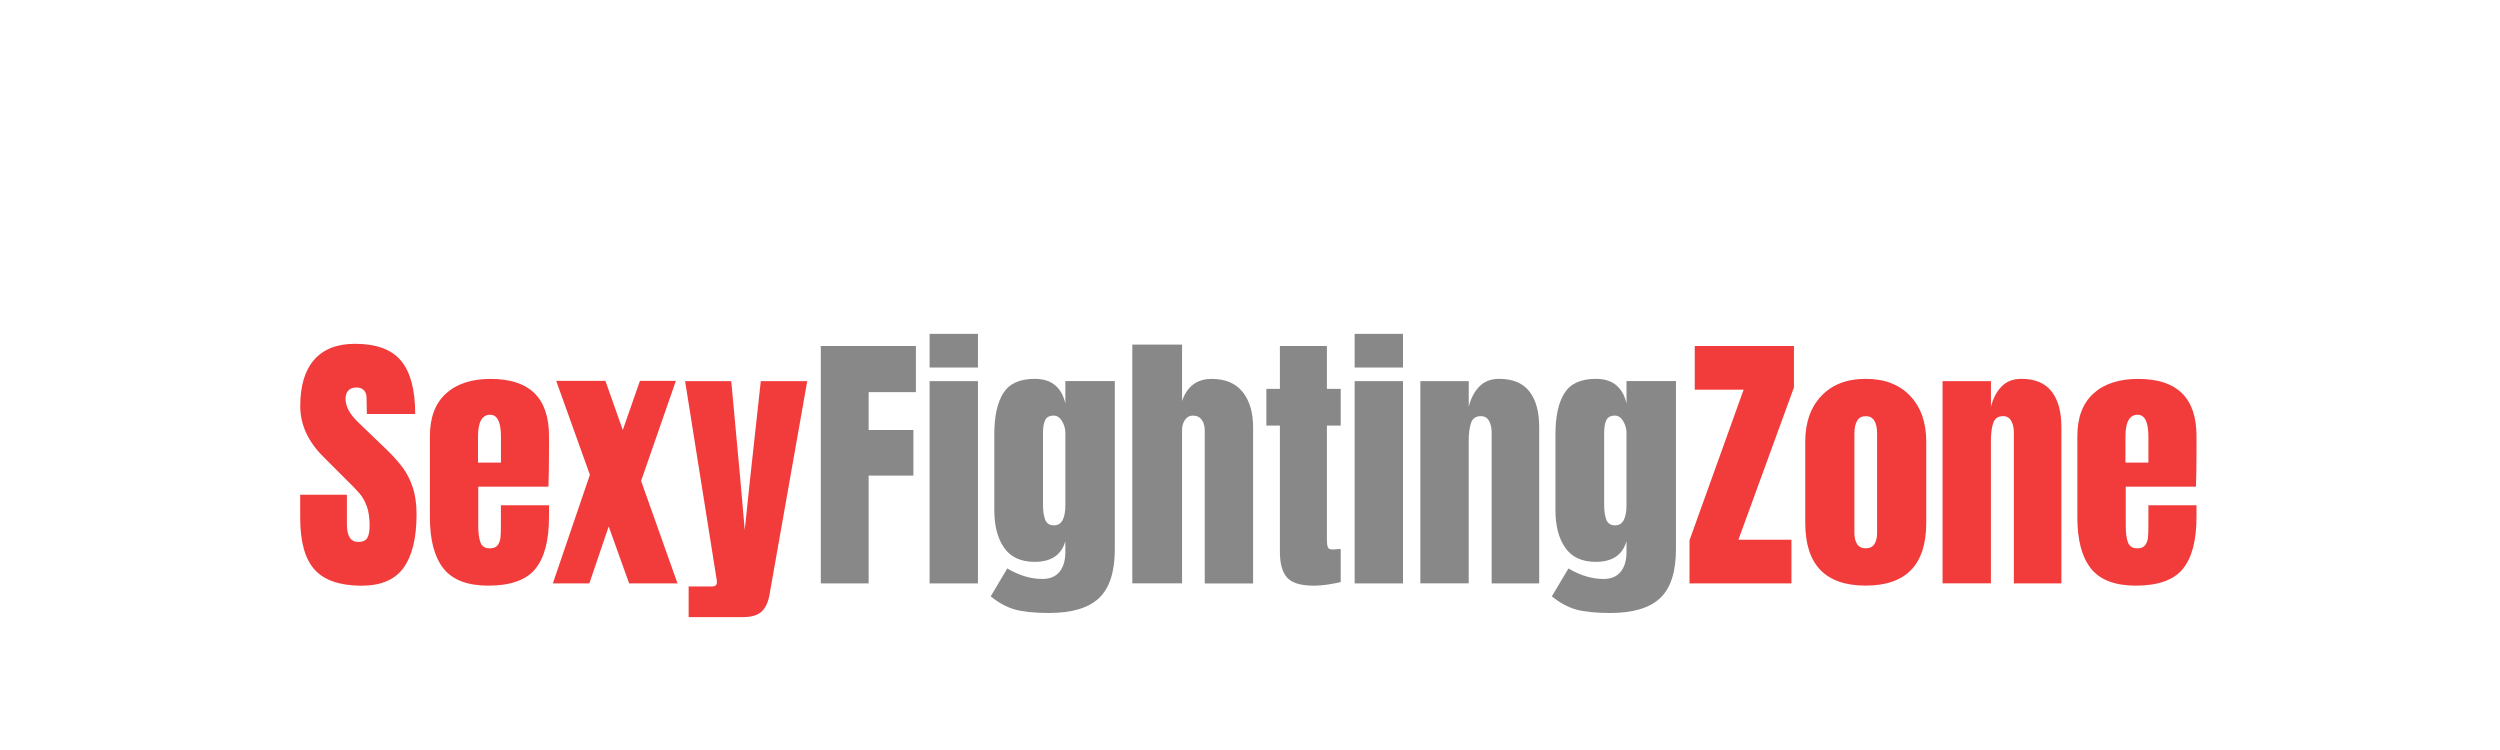
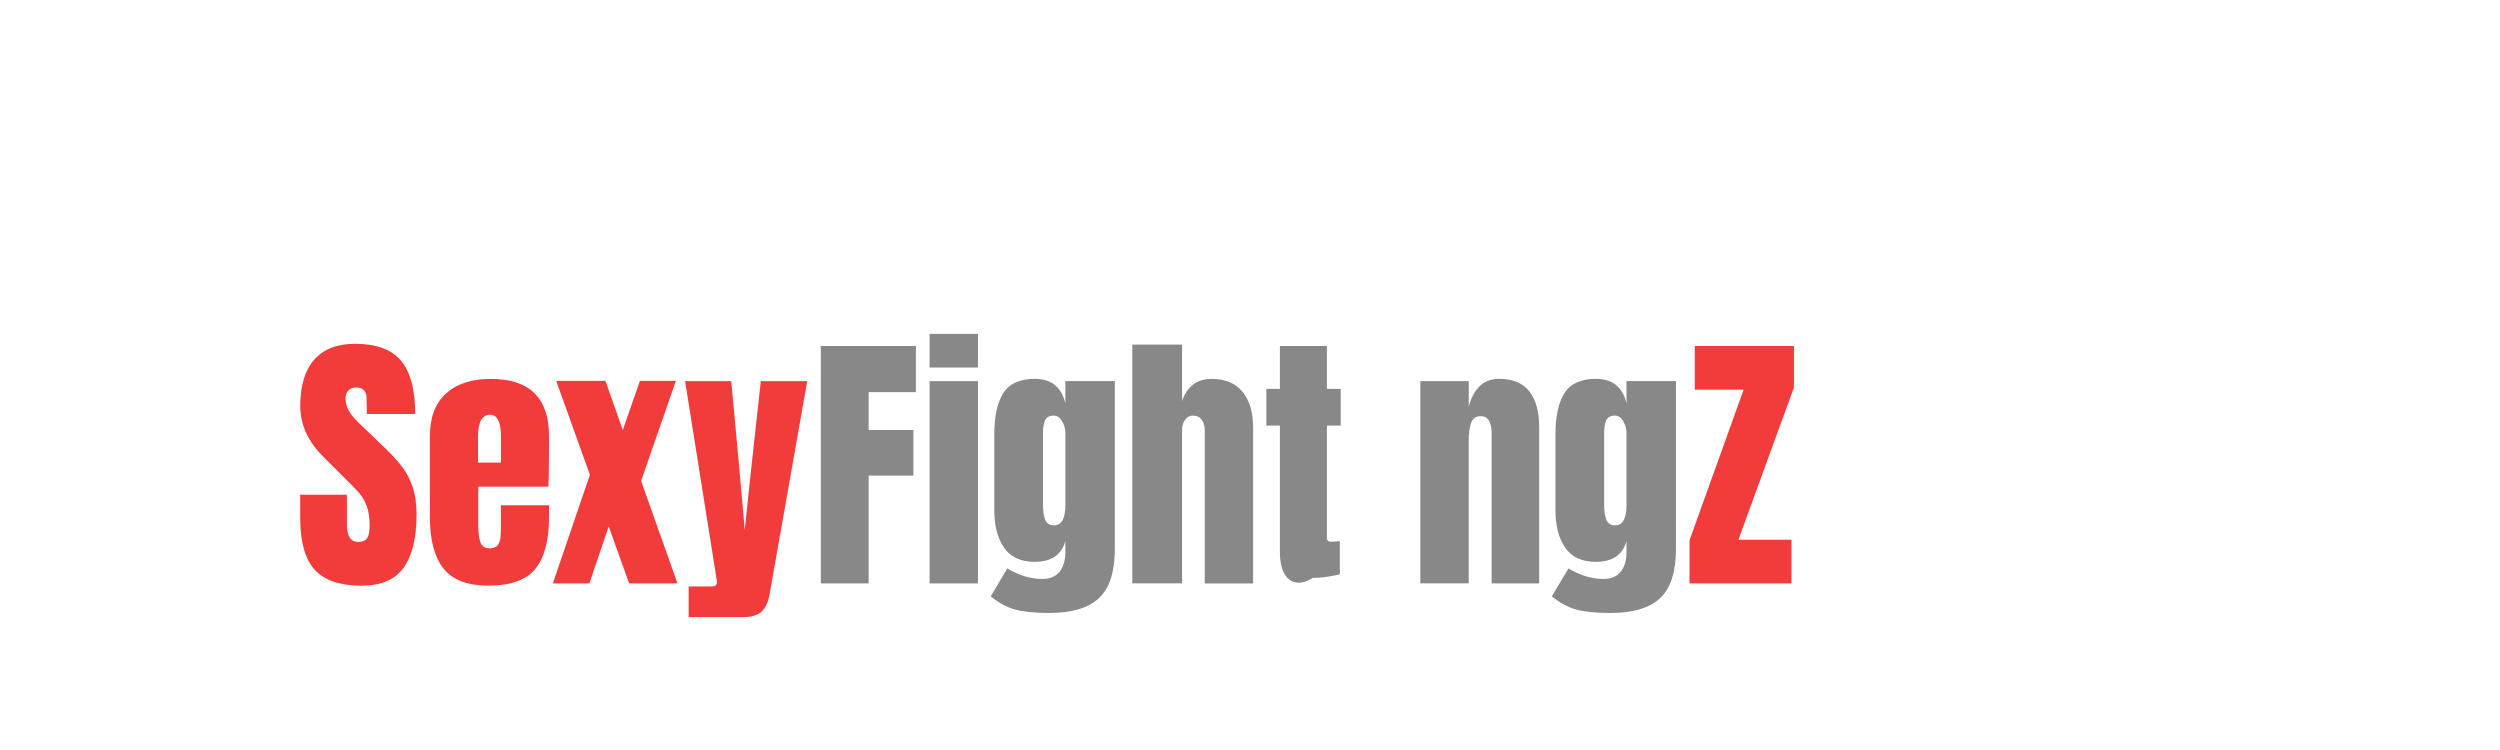
<svg xmlns="http://www.w3.org/2000/svg" version="1.1" baseProfile="basic" id="Layer_1" x="0px" y="0px" viewBox="0 0 500 150" xml:space="preserve">
  <g>
    <path style="fill:#F23B3B;" d="M62.91,113.92c-1.92-2.14-2.87-5.58-2.87-10.34v-4.64h9.34v5.91c0,2.36,0.75,3.54,2.27,3.54   c0.85,0,1.44-0.25,1.77-0.75c0.33-0.5,0.5-1.33,0.5-2.51c0-1.55-0.18-2.83-0.55-3.84c-0.37-1.01-0.84-1.86-1.41-2.54   c-0.57-0.68-1.59-1.74-3.07-3.18l-4.09-4.09c-3.17-3.1-4.75-6.52-4.75-10.28c0-4.05,0.93-7.14,2.79-9.26   c1.86-2.12,4.58-3.18,8.15-3.18c4.27,0,7.35,1.13,9.23,3.4s2.82,5.81,2.82,10.64h-9.67l-0.06-3.26c0-0.63-0.18-1.12-0.53-1.49   c-0.35-0.37-0.84-0.55-1.46-0.55c-0.74,0-1.29,0.2-1.66,0.61c-0.37,0.41-0.55,0.96-0.55,1.66c0,1.55,0.88,3.15,2.65,4.81l5.53,5.31   c1.29,1.25,2.36,2.44,3.21,3.57c0.85,1.12,1.53,2.45,2.04,3.98c0.52,1.53,0.77,3.34,0.77,5.44c0,4.68-0.86,8.23-2.57,10.64   c-1.71,2.41-4.54,3.62-8.48,3.62C67.94,117.12,64.83,116.05,62.91,113.92z" />
    <path style="fill:#F23B3B;" d="M88.69,113.69c-1.81-2.28-2.71-5.69-2.71-10.23V87.22c0-3.72,1.07-6.56,3.21-8.51   c2.14-1.95,5.12-2.93,8.95-2.93c7.78,0,11.66,3.81,11.66,11.44v2.93c0,2.95-0.04,5.34-0.11,7.19H95.65v7.85   c0,1.4,0.15,2.5,0.44,3.29c0.29,0.79,0.92,1.19,1.88,1.19c0.74,0,1.26-0.22,1.58-0.66c0.31-0.44,0.5-0.95,0.55-1.52   c0.06-0.57,0.08-1.41,0.08-2.52v-3.92h9.62v2.32c0,4.72-0.91,8.19-2.74,10.42c-1.82,2.23-4.97,3.34-9.42,3.34   C93.48,117.12,90.49,115.98,88.69,113.69z M100.19,92.52v-5.2c0-2.91-0.72-4.37-2.16-4.37c-1.62,0-2.43,1.46-2.43,4.37v5.2H100.19z   " />
    <path style="fill:#F23B3B;" d="M135.5,116.68h-9.67l-4.09-11.39l-3.87,11.39h-7.3l7.41-21.72l-6.74-18.79h9.84l3.48,9.84l3.43-9.84   h7.19l-6.96,20.01L135.5,116.68z" />
    <path style="fill:#F23B3B;" d="M137.75,117.29h4.64c0.66,0,0.99-0.28,0.99-0.83c0-0.26-0.02-0.46-0.06-0.61l-6.3-39.63h9.23   l1.82,19.73l0.88,10.06l1.05-10.06l2.16-19.73h9.29l-7.52,42.56c-0.26,1.58-0.78,2.75-1.58,3.51c-0.79,0.75-2.04,1.13-3.73,1.13   h-10.89V117.29z" />
    <path style="fill:#888888;" d="M164.16,116.68V69.2h19.02v9.23h-9.45V86h8.95v9.12h-8.95v21.56H164.16z" />
    <path style="fill:#888888;" d="M185.92,73.51v-6.74h9.67v6.74H185.92z M185.92,116.68V76.22h9.67v40.46H185.92z" />
    <path style="fill:#888888;" d="M202.98,121.9c-1.64-0.46-3.25-1.34-4.84-2.63l3.32-5.58c2.36,1.4,4.7,2.1,7.02,2.1   c1.51,0,2.65-0.48,3.43-1.44s1.16-2.27,1.16-3.92v-2.21c-0.77,2.76-2.82,4.15-6.14,4.15c-2.76,0-4.8-0.94-6.11-2.82   c-1.31-1.88-1.96-4.38-1.96-7.52v-15.2c0-3.57,0.6-6.31,1.8-8.21c1.2-1.9,3.29-2.85,6.27-2.85c1.73,0,3.1,0.43,4.12,1.3   c1.01,0.87,1.69,2.09,2.02,3.68v-4.53h9.89v33.61c0,4.53-1.05,7.79-3.15,9.78c-2.1,1.99-5.45,2.99-10.06,2.99   C206.88,122.59,204.62,122.36,202.98,121.9z M213.07,100.98V86.55c0-0.81-0.22-1.58-0.66-2.32c-0.44-0.74-1-1.11-1.66-1.11   c-0.85,0-1.42,0.3-1.71,0.91c-0.3,0.61-0.44,1.45-0.44,2.52v14.43c0,1.22,0.15,2.2,0.44,2.96c0.29,0.76,0.88,1.13,1.77,1.13   C212.32,105.07,213.07,103.71,213.07,100.98z" />
    <path style="fill:#888888;" d="M226.46,68.92h9.95V80.2c1.03-2.95,3-4.42,5.92-4.42c2.73,0,4.79,0.87,6.19,2.6   c1.4,1.73,2.1,4.11,2.1,7.13v31.18h-9.67V86.11c0-0.88-0.2-1.6-0.61-2.16c-0.41-0.55-1-0.83-1.77-0.83c-0.66,0-1.19,0.29-1.58,0.86   c-0.39,0.57-0.58,1.26-0.58,2.07v30.62h-9.95V68.92z" />
-     <path style="fill:#888888;" d="M257.42,115.52c-0.96-1.07-1.44-2.78-1.44-5.14V85.12h-2.71v-7.35h2.71V69.2h9.4v8.57h2.76v7.35   h-2.76v22.72c0,0.7,0.05,1.22,0.17,1.55c0.11,0.33,0.4,0.5,0.88,0.5c0.37,0,0.72-0.02,1.05-0.06c0.33-0.04,0.55-0.05,0.66-0.05   v6.63c-0.55,0.15-1.35,0.3-2.4,0.47c-1.05,0.17-2.07,0.25-3.07,0.25C260.13,117.12,258.38,116.59,257.42,115.52z" />
-     <path style="fill:#888888;" d="M270.93,73.51v-6.74h9.67v6.74H270.93z M270.93,116.68V76.22h9.67v40.46H270.93z" />
+     <path style="fill:#888888;" d="M257.42,115.52c-0.96-1.07-1.44-2.78-1.44-5.14V85.12h-2.71v-7.35h2.71V69.2h9.4v8.57h2.76v7.35   h-2.76v22.72c0.11,0.33,0.4,0.5,0.88,0.5c0.37,0,0.72-0.02,1.05-0.06c0.33-0.04,0.55-0.05,0.66-0.05   v6.63c-0.55,0.15-1.35,0.3-2.4,0.47c-1.05,0.17-2.07,0.25-3.07,0.25C260.13,117.12,258.38,116.59,257.42,115.52z" />
    <path style="fill:#888888;" d="M284.08,76.22h9.67v5.14c0.4-1.66,1.11-3,2.1-4.04c0.99-1.03,2.32-1.55,3.98-1.55   c2.73,0,4.74,0.84,6.05,2.52c1.31,1.68,1.96,4.06,1.96,7.16v31.23h-9.51V86.44c0-0.88-0.18-1.64-0.53-2.27   c-0.35-0.63-0.89-0.94-1.63-0.94c-1,0-1.65,0.45-1.96,1.35c-0.31,0.9-0.47,2.11-0.47,3.62v28.47h-9.67V76.22z" />
    <path style="fill:#888888;" d="M315.21,121.9c-1.64-0.46-3.25-1.34-4.84-2.63l3.32-5.58c2.36,1.4,4.7,2.1,7.02,2.1   c1.51,0,2.65-0.48,3.43-1.44c0.77-0.96,1.16-2.27,1.16-3.92v-2.21c-0.77,2.76-2.82,4.15-6.14,4.15c-2.76,0-4.8-0.94-6.11-2.82   c-1.31-1.88-1.96-4.38-1.96-7.52v-15.2c0-3.57,0.6-6.31,1.8-8.21c1.2-1.9,3.29-2.85,6.27-2.85c1.73,0,3.1,0.43,4.12,1.3   c1.01,0.87,1.69,2.09,2.02,3.68v-4.53h9.89v33.61c0,4.53-1.05,7.79-3.15,9.78s-5.45,2.99-10.06,2.99   C319.11,122.59,316.85,122.36,315.21,121.9z M325.3,100.98V86.55c0-0.81-0.22-1.58-0.66-2.32c-0.44-0.74-1-1.11-1.66-1.11   c-0.85,0-1.42,0.3-1.71,0.91c-0.29,0.61-0.44,1.45-0.44,2.52v14.43c0,1.22,0.15,2.2,0.44,2.96c0.29,0.76,0.88,1.13,1.77,1.13   C324.55,105.07,325.3,103.71,325.3,100.98z" />
    <path style="fill:#F23B3B;" d="M337.9,116.68v-8.62l10.83-30.13h-9.78V69.2h19.84v8.29l-11.11,30.46h10.61v8.73H337.9z" />
-     <path style="fill:#F23B3B;" d="M361.05,104.57V88.32c0-3.83,1.08-6.88,3.23-9.15c2.16-2.27,5.11-3.4,8.87-3.4s6.72,1.13,8.87,3.4   c2.16,2.27,3.23,5.32,3.23,9.15v16.25c0,8.37-4.04,12.55-12.11,12.55S361.05,112.94,361.05,104.57z M374.87,108.83   c0.37-0.55,0.55-1.31,0.55-2.27V86.77c0-2.36-0.76-3.54-2.27-3.54c-1.51,0-2.27,1.18-2.27,3.54v19.79c0,0.96,0.18,1.71,0.55,2.27   c0.37,0.55,0.94,0.83,1.71,0.83C373.93,109.66,374.51,109.38,374.87,108.83z" />
-     <path style="fill:#F23B3B;" d="M388.52,76.22h9.67v5.14c0.4-1.66,1.11-3,2.1-4.04c0.99-1.03,2.32-1.55,3.98-1.55   c2.73,0,4.74,0.84,6.05,2.52c1.31,1.68,1.96,4.06,1.96,7.16v31.23h-9.51V86.44c0-0.88-0.18-1.64-0.53-2.27   c-0.35-0.63-0.89-0.94-1.63-0.94c-1,0-1.65,0.45-1.96,1.35c-0.31,0.9-0.47,2.11-0.47,3.62v28.47h-9.67V76.22z" />
-     <path style="fill:#F23B3B;" d="M418.18,113.69c-1.81-2.28-2.71-5.69-2.71-10.23V87.22c0-3.72,1.07-6.56,3.21-8.51   c2.14-1.95,5.12-2.93,8.96-2.93c7.78,0,11.66,3.81,11.66,11.44v2.93c0,2.95-0.04,5.34-0.11,7.19h-14.04v7.85   c0,1.4,0.15,2.5,0.44,3.29c0.29,0.79,0.92,1.19,1.88,1.19c0.74,0,1.26-0.22,1.58-0.66c0.31-0.44,0.5-0.95,0.55-1.52   c0.05-0.57,0.08-1.41,0.08-2.52v-3.92h9.62v2.32c0,4.72-0.91,8.19-2.74,10.42c-1.82,2.23-4.97,3.34-9.42,3.34   C422.97,117.12,419.99,115.98,418.18,113.69z M429.68,92.52v-5.2c0-2.91-0.72-4.37-2.16-4.37c-1.62,0-2.43,1.46-2.43,4.37v5.2   H429.68z" />
  </g>
</svg>